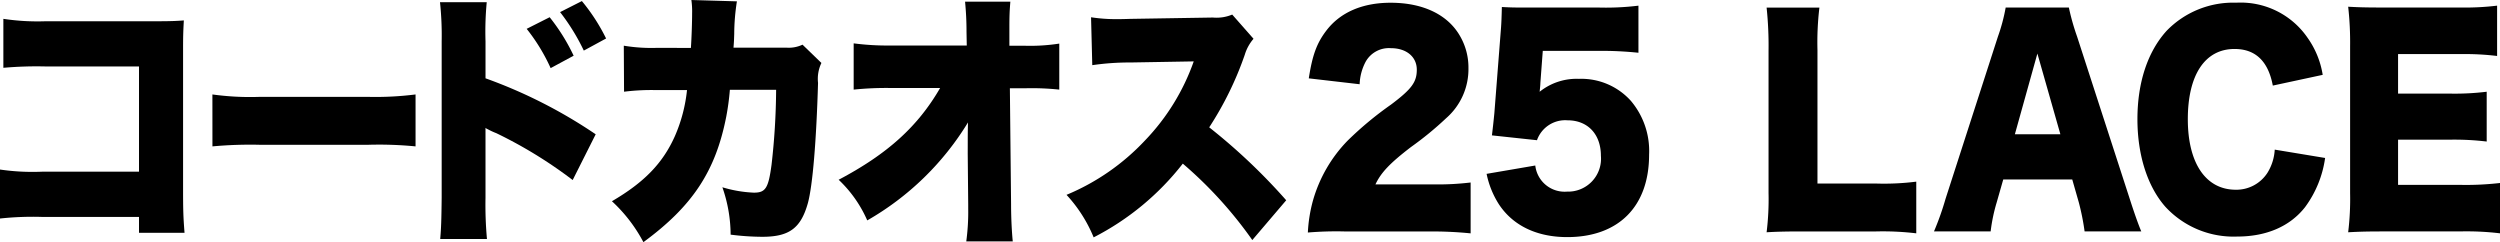
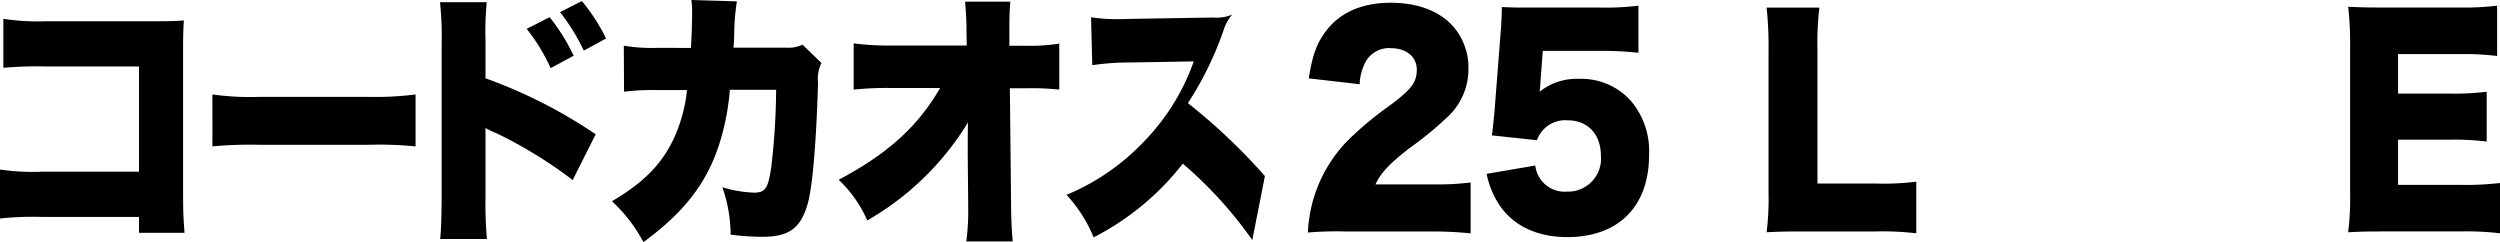
<svg xmlns="http://www.w3.org/2000/svg" width="297.252" height="28.798" viewBox="0 0 297.252 28.798">
  <defs>
    <clipPath id="clip-path">
      <rect id="長方形_378" data-name="長方形 378" width="297.252" height="28.798" transform="translate(0 0)" fill="none" />
    </clipPath>
  </defs>
  <g id="lineup_name_lace" transform="translate(0 0)" clip-path="url(#clip-path)">
    <path id="パス_979" data-name="パス 979" d="M4.924,25.79A36.519,36.519,0,0,0,0,25.982V20.158a26.729,26.729,0,0,0,5.01.256H16.528V7.9H5.356A45.334,45.334,0,0,0,.4,8.062V2.24a27.188,27.188,0,0,0,5.039.287H18.658c1.555,0,2.362-.031,3.2-.1C21.8,3.552,21.768,4.1,21.768,5.7V22.4c0,2.688.029,3.424.173,5.28H16.528V25.79Z" />
    <path id="パス_980" data-name="パス 980" d="M25.255,11.23a32.711,32.711,0,0,0,5.578.289h13a37.838,37.838,0,0,0,5.577-.289v6.176a44.672,44.672,0,0,0-5.6-.192H30.859a48.862,48.862,0,0,0-5.6.192Z" />
    <path id="パス_981" data-name="パス 981" d="M52.341,28.414c.116-1.344.145-2.271.174-4.9V4.9a37.172,37.172,0,0,0-.2-4.64h5.558a37.263,37.263,0,0,0-.145,4.672V9.311a58.58,58.58,0,0,1,13.1,6.656l-2.736,5.439a52.829,52.829,0,0,0-9.07-5.567,8.36,8.36,0,0,1-1.035-.48.779.779,0,0,1-.26-.16v8.319a44.73,44.73,0,0,0,.173,4.9ZM65.356,2.048a23.111,23.111,0,0,1,2.851,4.575L65.472,8.1a22.061,22.061,0,0,0-2.85-4.672Zm3.83-1.92a22.533,22.533,0,0,1,2.879,4.448l-2.649,1.44A24.714,24.714,0,0,0,66.594,1.44Z" />
    <path id="パス_982" data-name="パス 982" d="M82.148,5.7c.087-1.248.145-3.1.145-4.1A9.856,9.856,0,0,0,82.206,0l5.413.16A25.414,25.414,0,0,0,87.3,4.031c-.028.864-.028.864-.086,1.633h6.277a3.794,3.794,0,0,0,1.929-.353l2.246,2.176a4.367,4.367,0,0,0-.4,2.368c-.2,6.848-.634,12.192-1.21,14.3-.835,2.975-2.217,4-5.413,4a30.359,30.359,0,0,1-3.771-.256,17.3,17.3,0,0,0-.98-5.633,14.987,14.987,0,0,0,3.743.641c1.383,0,1.728-.512,2.1-3.3a81.991,81.991,0,0,0,.547-8.927h-5.5a29.982,29.982,0,0,1-.432,3.2c-1.266,6.463-4,10.623-9.848,14.912a18.055,18.055,0,0,0-3.743-4.865c3.83-2.239,6.047-4.511,7.487-7.743a18.373,18.373,0,0,0,1.44-5.472h-3.6a26.5,26.5,0,0,0-3.886.193l-.03-5.472a20.184,20.184,0,0,0,4,.256Z" />
    <path id="パス_983" data-name="パス 983" d="M115.066,16.99c0-.8,0-1.248.028-2.432a33.495,33.495,0,0,1-11.977,11.648,14.77,14.77,0,0,0-3.4-4.832c5.817-3.072,9.416-6.335,12.065-10.911h-5.931a37.616,37.616,0,0,0-4.349.192v-5.5a30.9,30.9,0,0,0,4.435.256h9.013l-.03-1.6c0-1.343-.057-2.368-.172-3.616h5.384c-.087,1.088-.115,1.633-.115,3.1V5.439h1.814a22.439,22.439,0,0,0,4.118-.256v5.472a31.246,31.246,0,0,0-4.031-.16h-1.843l.143,13.791c0,1.6.087,3.3.2,4.415h-5.528a25.991,25.991,0,0,0,.231-3.9v-.449l-.058-6.079Z" />
-     <path id="パス_984" data-name="パス 984" d="M148.9,28.541a49.08,49.08,0,0,0-8.264-9.086,31.762,31.762,0,0,1-10.6,8.767,16.854,16.854,0,0,0-3.226-5.056,26.93,26.93,0,0,0,9.329-6.463A26.017,26.017,0,0,0,141.936,7.3l-7.486.129a30.708,30.708,0,0,0-4.578.319l-.145-5.695a19.357,19.357,0,0,0,3.024.223c.23,0,.777,0,1.612-.031l9.848-.16a4.8,4.8,0,0,0,2.3-.352l2.534,2.879a5.169,5.169,0,0,0-1.037,1.888,39.205,39.205,0,0,1-4.232,8.64,69.976,69.976,0,0,1,9.156,8.672Z" />
+     <path id="パス_984" data-name="パス 984" d="M148.9,28.541a49.08,49.08,0,0,0-8.264-9.086,31.762,31.762,0,0,1-10.6,8.767,16.854,16.854,0,0,0-3.226-5.056,26.93,26.93,0,0,0,9.329-6.463A26.017,26.017,0,0,0,141.936,7.3l-7.486.129a30.708,30.708,0,0,0-4.578.319l-.145-5.695a19.357,19.357,0,0,0,3.024.223c.23,0,.777,0,1.612-.031l9.848-.16a4.8,4.8,0,0,0,2.3-.352a5.169,5.169,0,0,0-1.037,1.888,39.205,39.205,0,0,1-4.232,8.64,69.976,69.976,0,0,1,9.156,8.672Z" />
    <path id="パス_985" data-name="パス 985" d="M159.824,27.518a40.638,40.638,0,0,0-4.319.129,17.493,17.493,0,0,1,.6-3.776,16.752,16.752,0,0,1,4.147-7.167,40.719,40.719,0,0,1,5.125-4.256c2.476-1.857,3.081-2.688,3.081-4.16,0-1.536-1.239-2.56-3.081-2.56a3.169,3.169,0,0,0-2.994,1.6,6.125,6.125,0,0,0-.72,2.688l-6.047-.7c.432-2.783.95-4.191,2.1-5.695,1.642-2.144,4.262-3.295,7.631-3.295,3.887,0,6.853,1.439,8.292,4.031A7.461,7.461,0,0,1,174.6,8.1a7.737,7.737,0,0,1-2.649,5.951,39.031,39.031,0,0,1-4.176,3.424c-2.505,1.92-3.57,3.039-4.232,4.447h6.709a33.041,33.041,0,0,0,4.607-.223v6.048a45.428,45.428,0,0,0-4.924-.225Z" />
    <path id="パス_986" data-name="パス 986" d="M183.15,9.887c0,.16-.028.48-.086,1.024a7.015,7.015,0,0,1,4.664-1.536A7.925,7.925,0,0,1,193.92,12a9.229,9.229,0,0,1,2.159,6.4c0,6.143-3.628,9.791-9.733,9.791-3.628,0-6.478-1.375-8.148-3.936a10.691,10.691,0,0,1-1.44-3.584l5.788-.992a3.511,3.511,0,0,0,3.772,3.105,3.916,3.916,0,0,0,4.031-4.256c0-2.56-1.555-4.224-3.973-4.224a3.559,3.559,0,0,0-3.628,2.367l-5.356-.575c.115-.96.2-1.728.287-2.624l.779-9.983c.056-.672.086-1.44.114-2.656,1.21.064,1.5.064,2.88.064h8.609a32.012,32.012,0,0,0,4.751-.224v5.6a41.979,41.979,0,0,0-4.693-.225h-6.681Z" />
    <path id="パス_987" data-name="パス 987" d="M214.313,27.518c-1.986,0-3.168.032-4.262.1a31.99,31.99,0,0,0,.23-4.671V6.047A43.205,43.205,0,0,0,210.051.9h6.278a34.988,34.988,0,0,0-.231,5.056V21.823h6.968a30.54,30.54,0,0,0,4.78-.225v6.145a33.591,33.591,0,0,0-4.78-.225Z" />
-     <path id="パス_988" data-name="パス 988" d="M247.861,27.517a28.25,28.25,0,0,0-.69-3.455l-.778-2.72h-8.206l-.777,2.72a20.243,20.243,0,0,0-.721,3.455h-6.737a33.531,33.531,0,0,0,1.382-3.9l6.22-19.263a21.344,21.344,0,0,0,.922-3.456h7.514a27.451,27.451,0,0,0,.979,3.456l6.249,19.263c.547,1.7,1.007,3.008,1.382,3.9Zm-5.614-21.15-2.678,9.6h5.413Z" />
-     <path id="パス_989" data-name="パス 989" d="M270.239,10.176c-.547-2.912-2.073-4.353-4.55-4.353-3.513,0-5.556,3.072-5.556,8.352,0,5.216,2.13,8.384,5.7,8.384a4.394,4.394,0,0,0,3.771-2.016,5.838,5.838,0,0,0,.864-2.752l5.99.991a12.807,12.807,0,0,1-2.391,5.857c-1.785,2.271-4.578,3.487-8.061,3.487a11.029,11.029,0,0,1-8.524-3.52c-2.13-2.4-3.34-6.143-3.34-10.431,0-4.352,1.21-8.031,3.485-10.527A11.011,11.011,0,0,1,265.891.321a9.642,9.642,0,0,1,8.494,4.191A10.436,10.436,0,0,1,276.171,8.9Z" />
    <path id="パス_990" data-name="パス 990" d="M297.252,27.742a33.252,33.252,0,0,0-4.75-.225h-9.07c-2.189,0-2.994.033-4.233.1a32.657,32.657,0,0,0,.231-4.671V5.471A37.574,37.574,0,0,0,279.2.8c1.181.063,1.987.095,4.233.095h9.184a31.879,31.879,0,0,0,4.291-.223V6.655a31.856,31.856,0,0,0-4.291-.224h-7.485v4.7h6.219a31.085,31.085,0,0,0,4.319-.224V16.83a32.034,32.034,0,0,0-4.319-.224h-6.219v5.376h7.429a35.088,35.088,0,0,0,4.692-.224Z" />
  </g>
</svg>